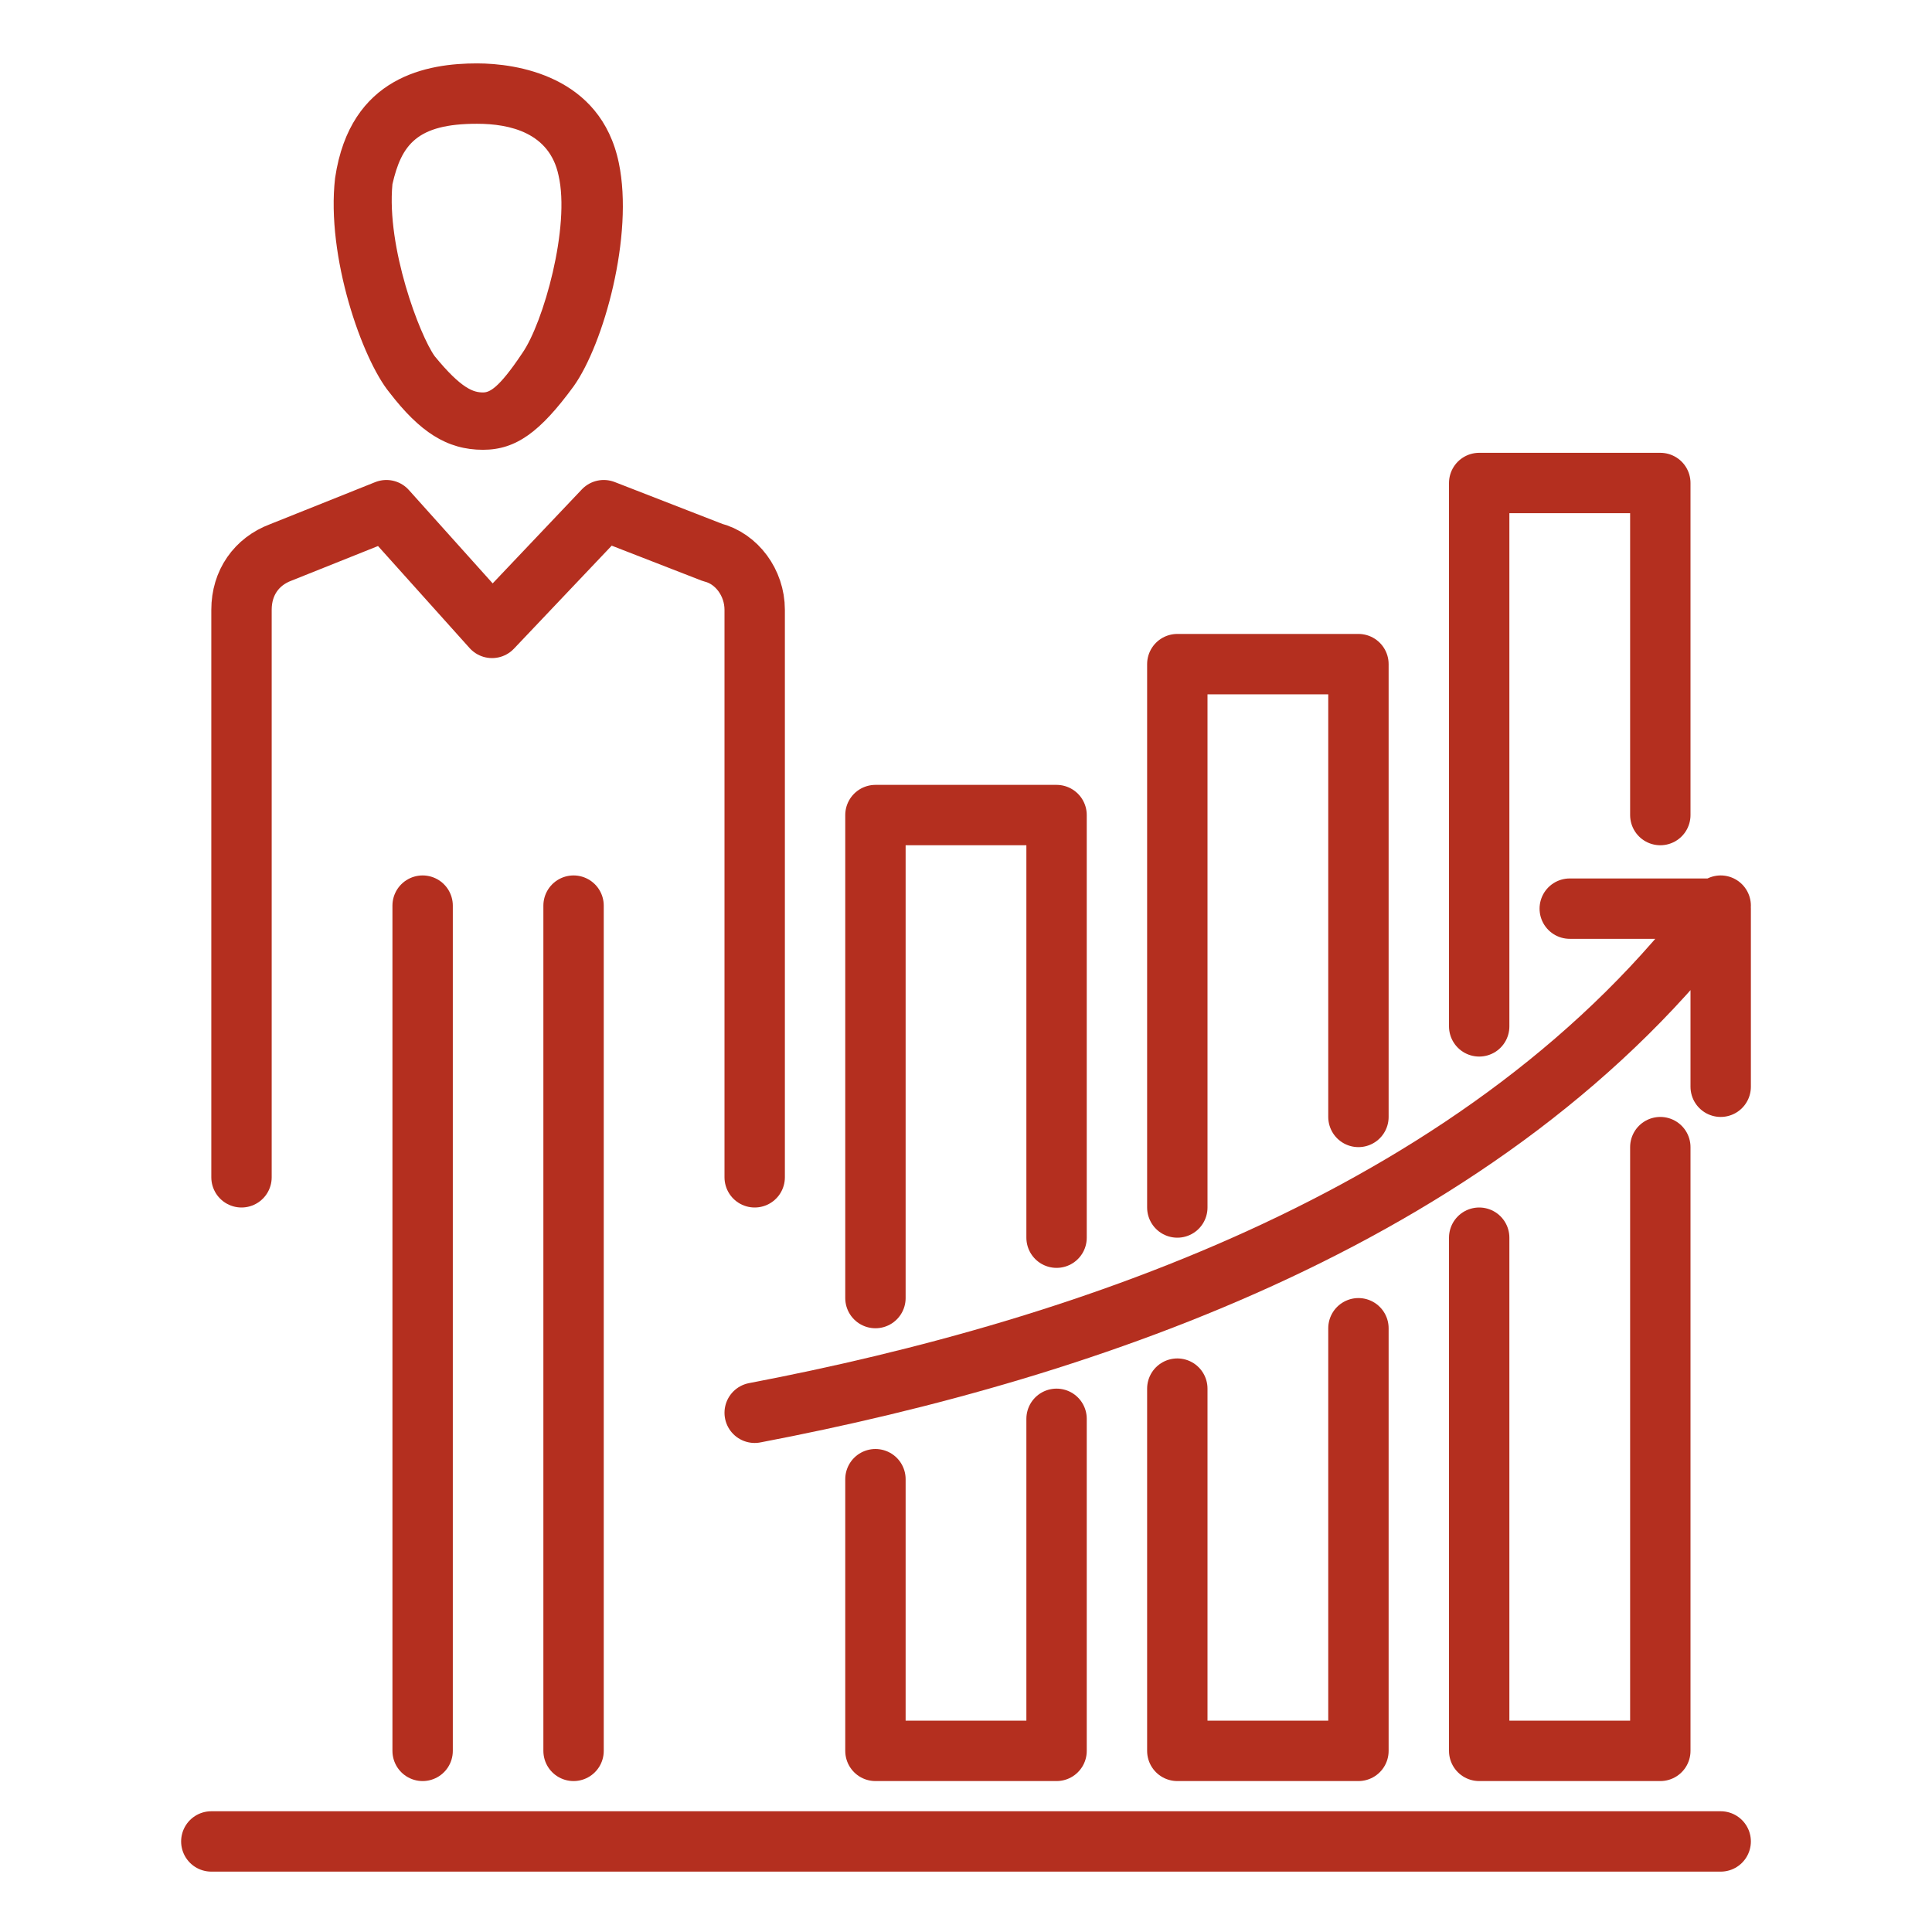
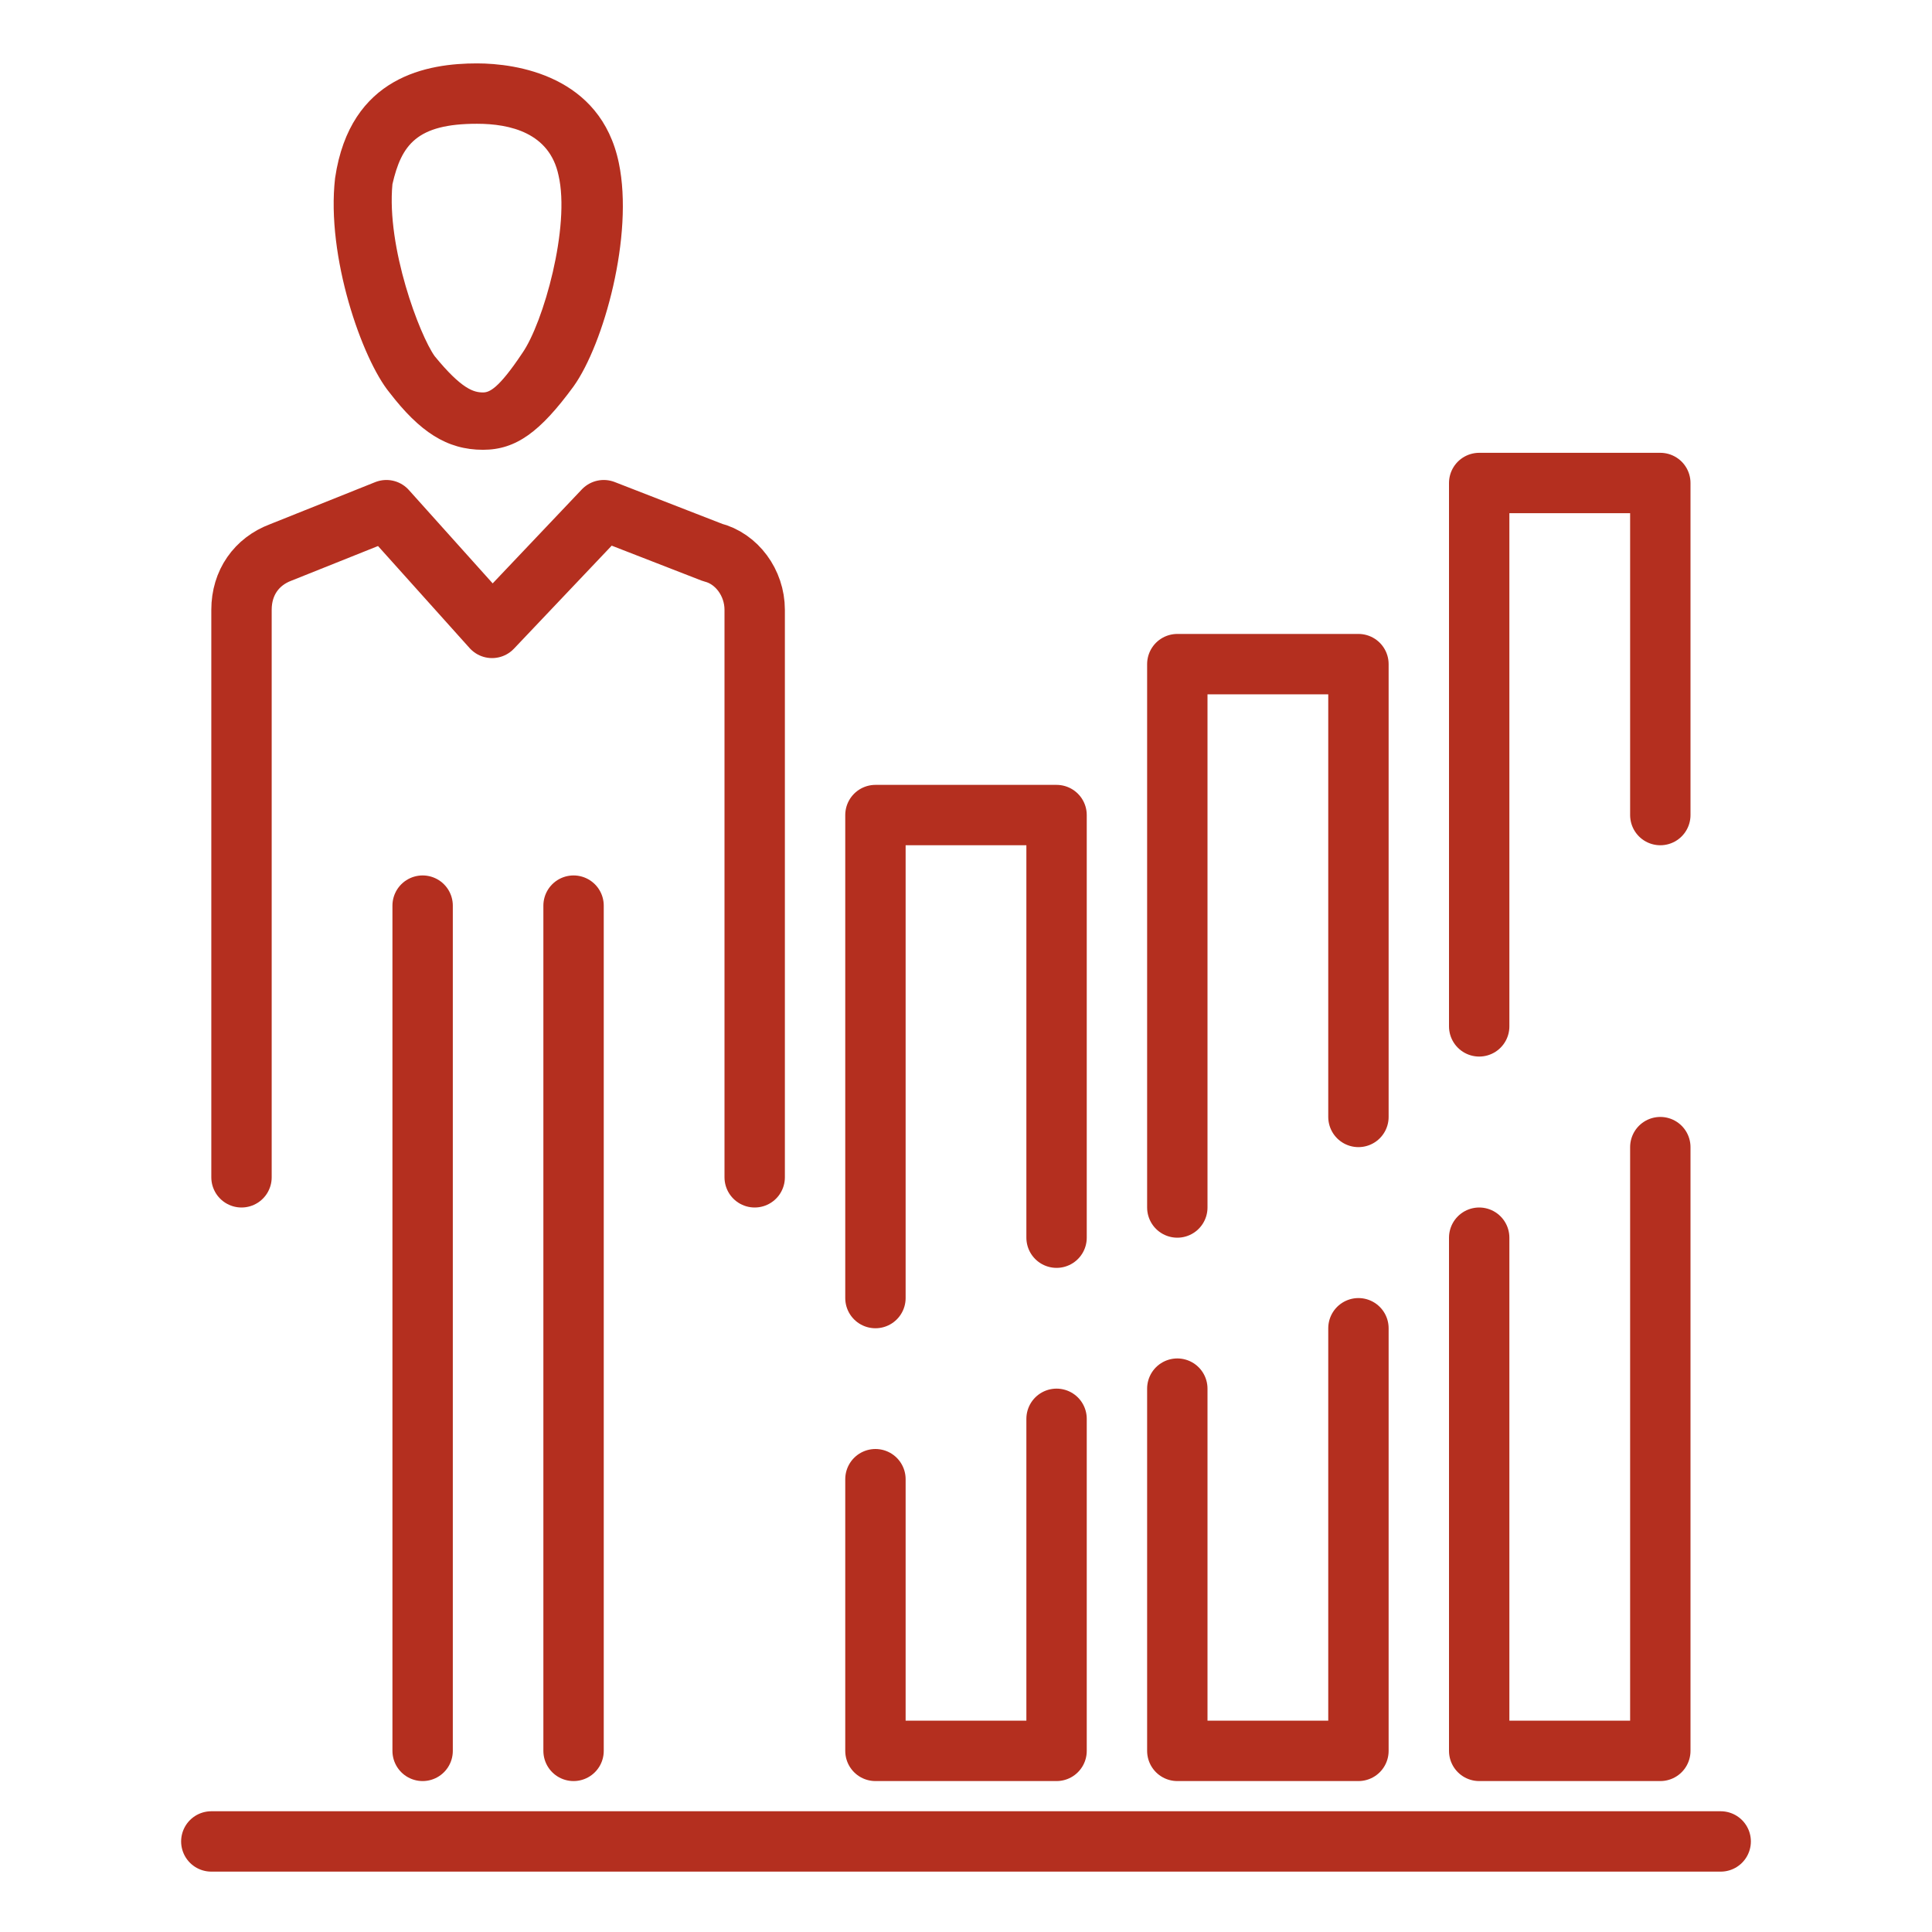
<svg xmlns="http://www.w3.org/2000/svg" viewBox="0 0 64 64" xml:space="preserve">
  <path d="M15.8 4.1c1.1 0 2.4.3 2.7 1.7.4 1.7-.5 4.9-1.2 5.9-.8 1.2-1.1 1.3-1.3 1.3-.3 0-.7-.1-1.6-1.2-.5-.7-1.6-3.6-1.4-5.7.3-1.3.8-2 2.8-2m0-2c-1.6 0-4.2.4-4.7 3.8-.3 2.6.9 6 1.8 7.1 1 1.3 1.9 1.9 3.1 1.9 1.1 0 1.9-.6 3-2.1 1-1.4 2-5 1.5-7.4-.6-2.9-3.4-3.3-4.7-3.3z" fill="#b42f1f" class="fill-2c3e50" />
-   <path d="M25 39V20.2c0-.9-.6-1.7-1.4-1.9L20 16.9h0v0l-3.7 3.9-3.5-3.9-3.5 1.4c-.8.3-1.3 1-1.3 1.9V39M14 30v28M19 30v28M55 38v20h-6V41m0-7V16h6v11M35 47v11h-6v-9m0-6V27h6v14M45 44v14h-6V46m0-6V22h6v15M7 61h50" fill="none" stroke="#b42f1f" stroke-linecap="round" stroke-linejoin="round" stroke-miterlimit="10" stroke-width="2" class="stroke-2c3e50" />
-   <path d="M25 46.8c11-2.1 24.4-6.6 32-16.8M57 30.1V36M57 30.1h-5" fill="none" stroke="#b42f1f" stroke-linecap="round" stroke-linejoin="round" stroke-miterlimit="10" stroke-width="2" class="stroke-2c3e50" />
+   <path d="M25 39V20.2c0-.9-.6-1.7-1.4-1.9L20 16.9h0l-3.7 3.9-3.5-3.9-3.5 1.4c-.8.3-1.3 1-1.3 1.9V39M14 30v28M19 30v28M55 38v20h-6V41m0-7V16h6v11M35 47v11h-6v-9m0-6V27h6v14M45 44v14h-6V46m0-6V22h6v15M7 61h50" fill="none" stroke="#b42f1f" stroke-linecap="round" stroke-linejoin="round" stroke-miterlimit="10" stroke-width="2" class="stroke-2c3e50" />
</svg>